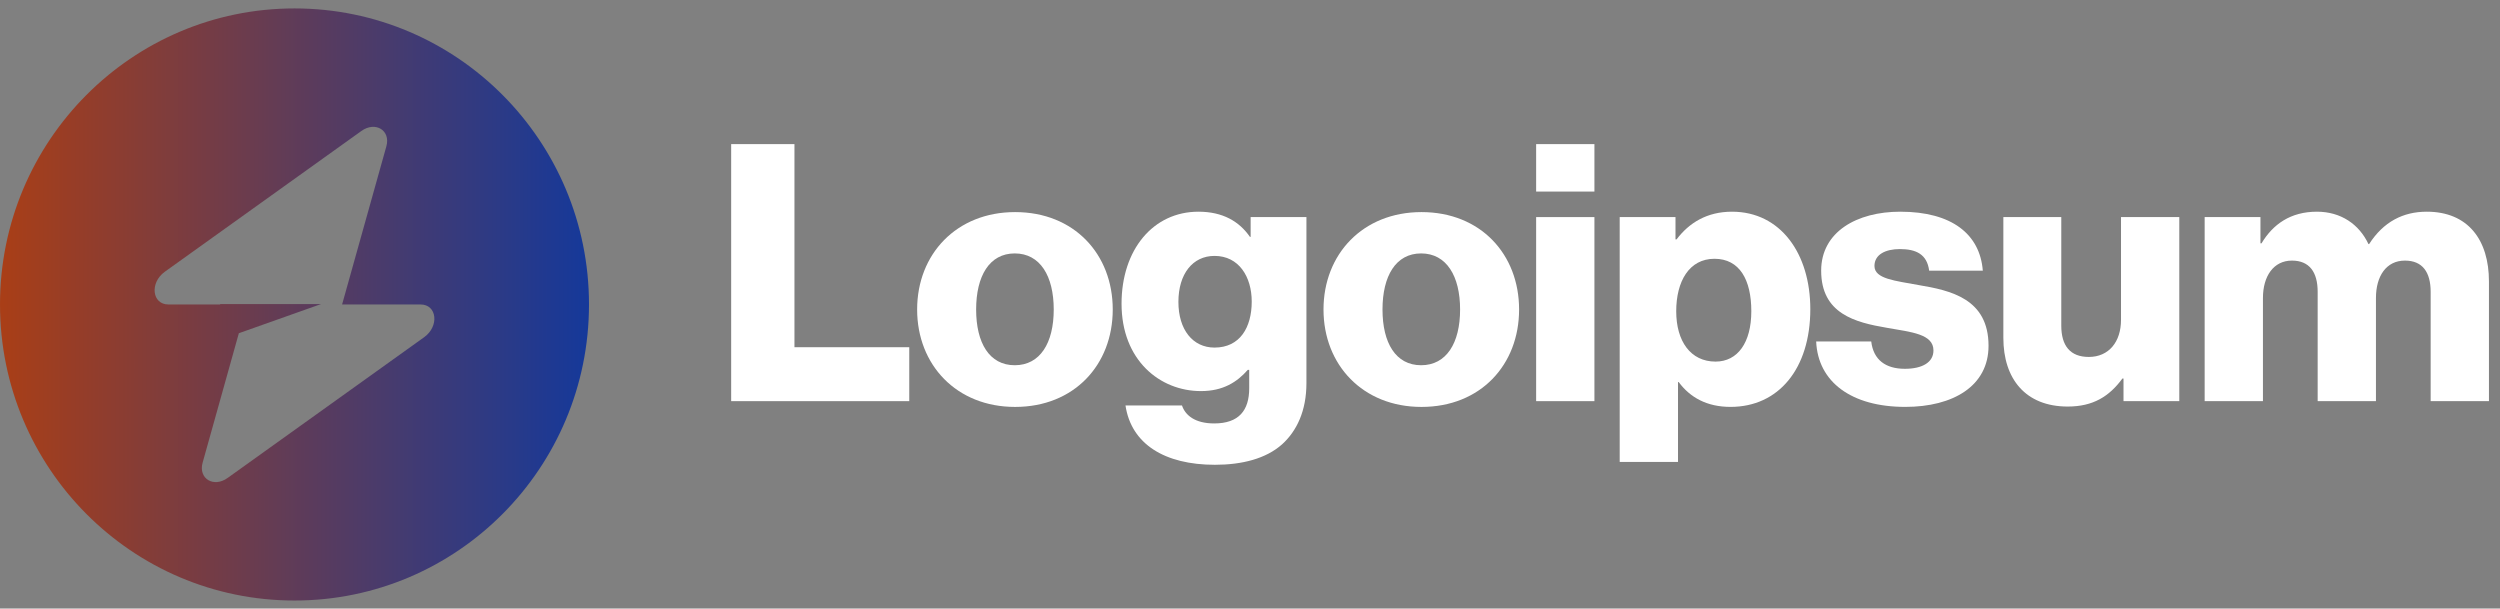
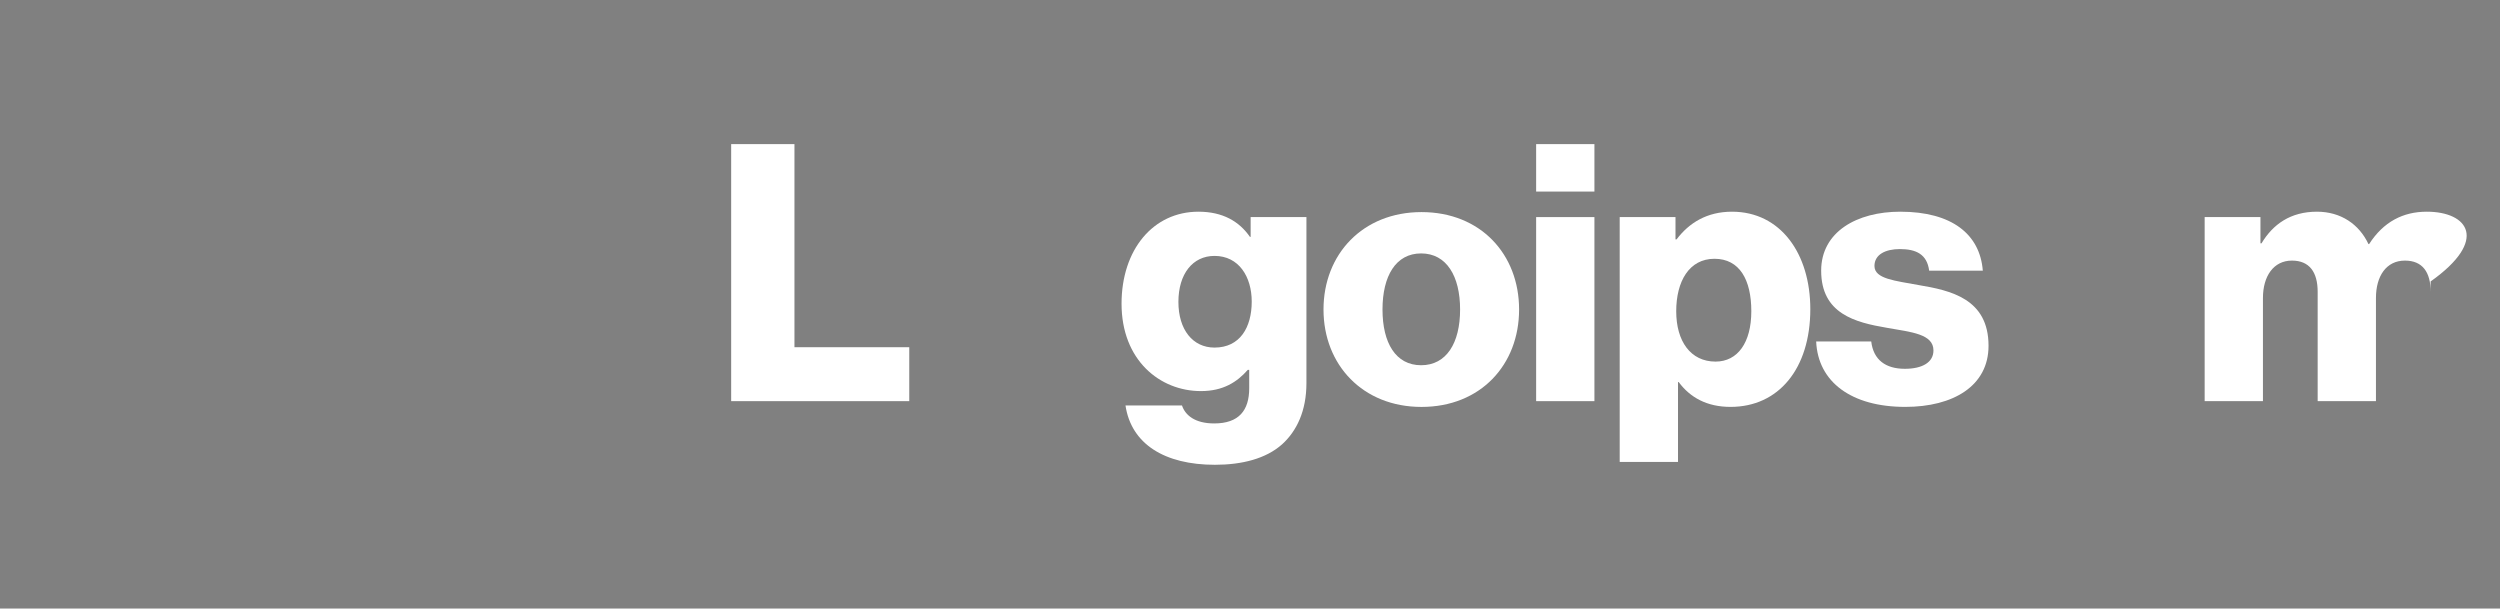
<svg xmlns="http://www.w3.org/2000/svg" width="152" height="37" viewBox="0 0 152 37" fill="none">
  <rect x="0" y="0" width="152" height="37" fill="#808080" stroke="none" />
  <path d="M44.455 24.39H55.283V21.111H48.303V8.762H44.455V24.39Z" fill="white" />
-   <path d="M61.697 22.206C60.154 22.206 59.349 20.851 59.349 18.818C59.349 16.785 60.154 15.408 61.697 15.408C63.241 15.408 64.067 16.785 64.067 18.818C64.067 20.851 63.241 22.206 61.697 22.206ZM61.719 24.741C65.307 24.741 67.655 22.184 67.655 18.818C67.655 15.452 65.307 12.895 61.719 12.895C58.153 12.895 55.762 15.452 55.762 18.818C55.762 22.184 58.153 24.741 61.719 24.741Z" fill="white" />
  <path d="M73.865 28.259C75.518 28.259 76.974 27.887 77.953 27.013C78.844 26.204 79.431 24.98 79.431 23.297V13.199H76.039V14.401H75.996C75.344 13.461 74.344 12.871 72.865 12.871C70.104 12.871 68.19 15.188 68.19 18.466C68.19 21.898 70.517 23.778 73.017 23.778C74.365 23.778 75.213 23.231 75.865 22.488H75.952V23.603C75.952 24.958 75.322 25.745 73.822 25.745C72.648 25.745 72.061 25.242 71.865 24.652H68.43C68.778 26.991 70.799 28.259 73.865 28.259ZM73.843 21.133C72.517 21.133 71.647 20.04 71.647 18.357C71.647 16.652 72.517 15.559 73.843 15.559C75.322 15.559 76.105 16.827 76.105 18.335C76.105 19.909 75.387 21.133 73.843 21.133Z" fill="white" />
  <path d="M86.404 22.206C84.861 22.206 84.056 20.851 84.056 18.818C84.056 16.785 84.861 15.408 86.404 15.408C87.948 15.408 88.774 16.785 88.774 18.818C88.774 20.851 87.948 22.206 86.404 22.206ZM86.426 24.741C90.014 24.741 92.361 22.184 92.361 18.818C92.361 15.452 90.014 12.895 86.426 12.895C82.86 12.895 80.469 15.452 80.469 18.818C80.469 22.184 82.86 24.741 86.426 24.741Z" fill="white" />
  <path d="M93.397 24.39H96.941V13.199H93.397V24.39ZM93.397 11.647H96.941V8.762H93.397V11.647Z" fill="white" />
  <path d="M98.478 28.084H102.023V23.231H102.066C102.762 24.171 103.784 24.739 105.219 24.739C108.132 24.739 110.067 22.423 110.067 18.794C110.067 15.428 108.263 12.871 105.306 12.871C103.784 12.871 102.697 13.549 101.936 14.554H101.87V13.199H98.478V28.084ZM104.305 21.985C102.783 21.985 101.914 20.74 101.914 18.925C101.914 17.111 102.697 15.734 104.24 15.734C105.762 15.734 106.48 17.002 106.48 18.925C106.48 20.827 105.653 21.985 104.305 21.985Z" fill="white" />
  <path d="M115.837 24.739C118.75 24.739 120.903 23.472 120.903 21.024C120.903 18.16 118.598 17.658 116.641 17.33C115.228 17.068 113.967 16.958 113.967 16.172C113.967 15.472 114.641 15.144 115.511 15.144C116.489 15.144 117.163 15.45 117.293 16.456H120.555C120.381 14.248 118.685 12.871 115.532 12.871C112.901 12.871 110.727 14.095 110.727 16.456C110.727 19.078 112.793 19.603 114.728 19.931C116.206 20.193 117.554 20.302 117.554 21.308C117.554 22.029 116.88 22.423 115.815 22.423C114.641 22.423 113.902 21.876 113.771 20.762H110.423C110.532 23.231 112.575 24.739 115.837 24.739Z" fill="white" />
-   <path d="M125.717 24.718C127.261 24.718 128.239 24.106 129.044 23.013H129.109V24.39H132.501V13.199H128.957V19.45C128.957 20.784 128.218 21.702 127 21.702C125.87 21.702 125.326 21.024 125.326 19.8V13.199H121.804V20.543C121.804 23.035 123.152 24.718 125.717 24.718Z" fill="white" />
-   <path d="M134.043 24.39H137.587V18.117C137.587 16.784 138.239 15.844 139.348 15.844C140.413 15.844 140.914 16.543 140.914 17.745V24.39H144.458V18.117C144.458 16.784 145.088 15.844 146.219 15.844C147.284 15.844 147.784 16.543 147.784 17.745V24.39H151.328V17.111C151.328 14.598 150.067 12.871 147.545 12.871C146.11 12.871 144.914 13.483 144.044 14.838H144.001C143.436 13.636 142.327 12.871 140.87 12.871C139.261 12.871 138.196 13.636 137.5 14.794H137.435V13.199H134.043V24.39Z" fill="white" />
-   <path fill-rule="evenodd" clip-rule="evenodd" d="M17.905 36.512C27.794 36.512 35.811 28.453 35.811 18.512C35.811 8.571 27.794 0.512 17.905 0.512C8.017 0.512 0 8.571 0 18.512C0 28.453 8.017 36.512 17.905 36.512ZM23.491 8.897C23.763 7.926 22.826 7.352 21.97 7.965L10.021 16.522C9.093 17.187 9.239 18.512 10.24 18.512H13.387V18.487H19.519L14.522 20.26L12.32 28.127C12.048 29.098 12.985 29.672 13.841 29.058L25.79 20.501C26.718 19.836 26.572 18.512 25.571 18.512H20.799L23.491 8.897Z" fill="url(#paint0_linear_212_57)" />
+   <path d="M134.043 24.39H137.587V18.117C137.587 16.784 138.239 15.844 139.348 15.844C140.413 15.844 140.914 16.543 140.914 17.745V24.39H144.458V18.117C144.458 16.784 145.088 15.844 146.219 15.844C147.284 15.844 147.784 16.543 147.784 17.745V24.39V17.111C151.328 14.598 150.067 12.871 147.545 12.871C146.11 12.871 144.914 13.483 144.044 14.838H144.001C143.436 13.636 142.327 12.871 140.87 12.871C139.261 12.871 138.196 13.636 137.5 14.794H137.435V13.199H134.043V24.39Z" fill="white" />
  <defs>
    <linearGradient id="paint0_linear_212_57" x1="0.091" y1="18.488" x2="35.811" y2="18.492" gradientUnits="userSpaceOnUse">
      <stop stop-color="#A93E17" />
      <stop offset="1" stop-color="#15399A" />
    </linearGradient>
  </defs>
</svg>